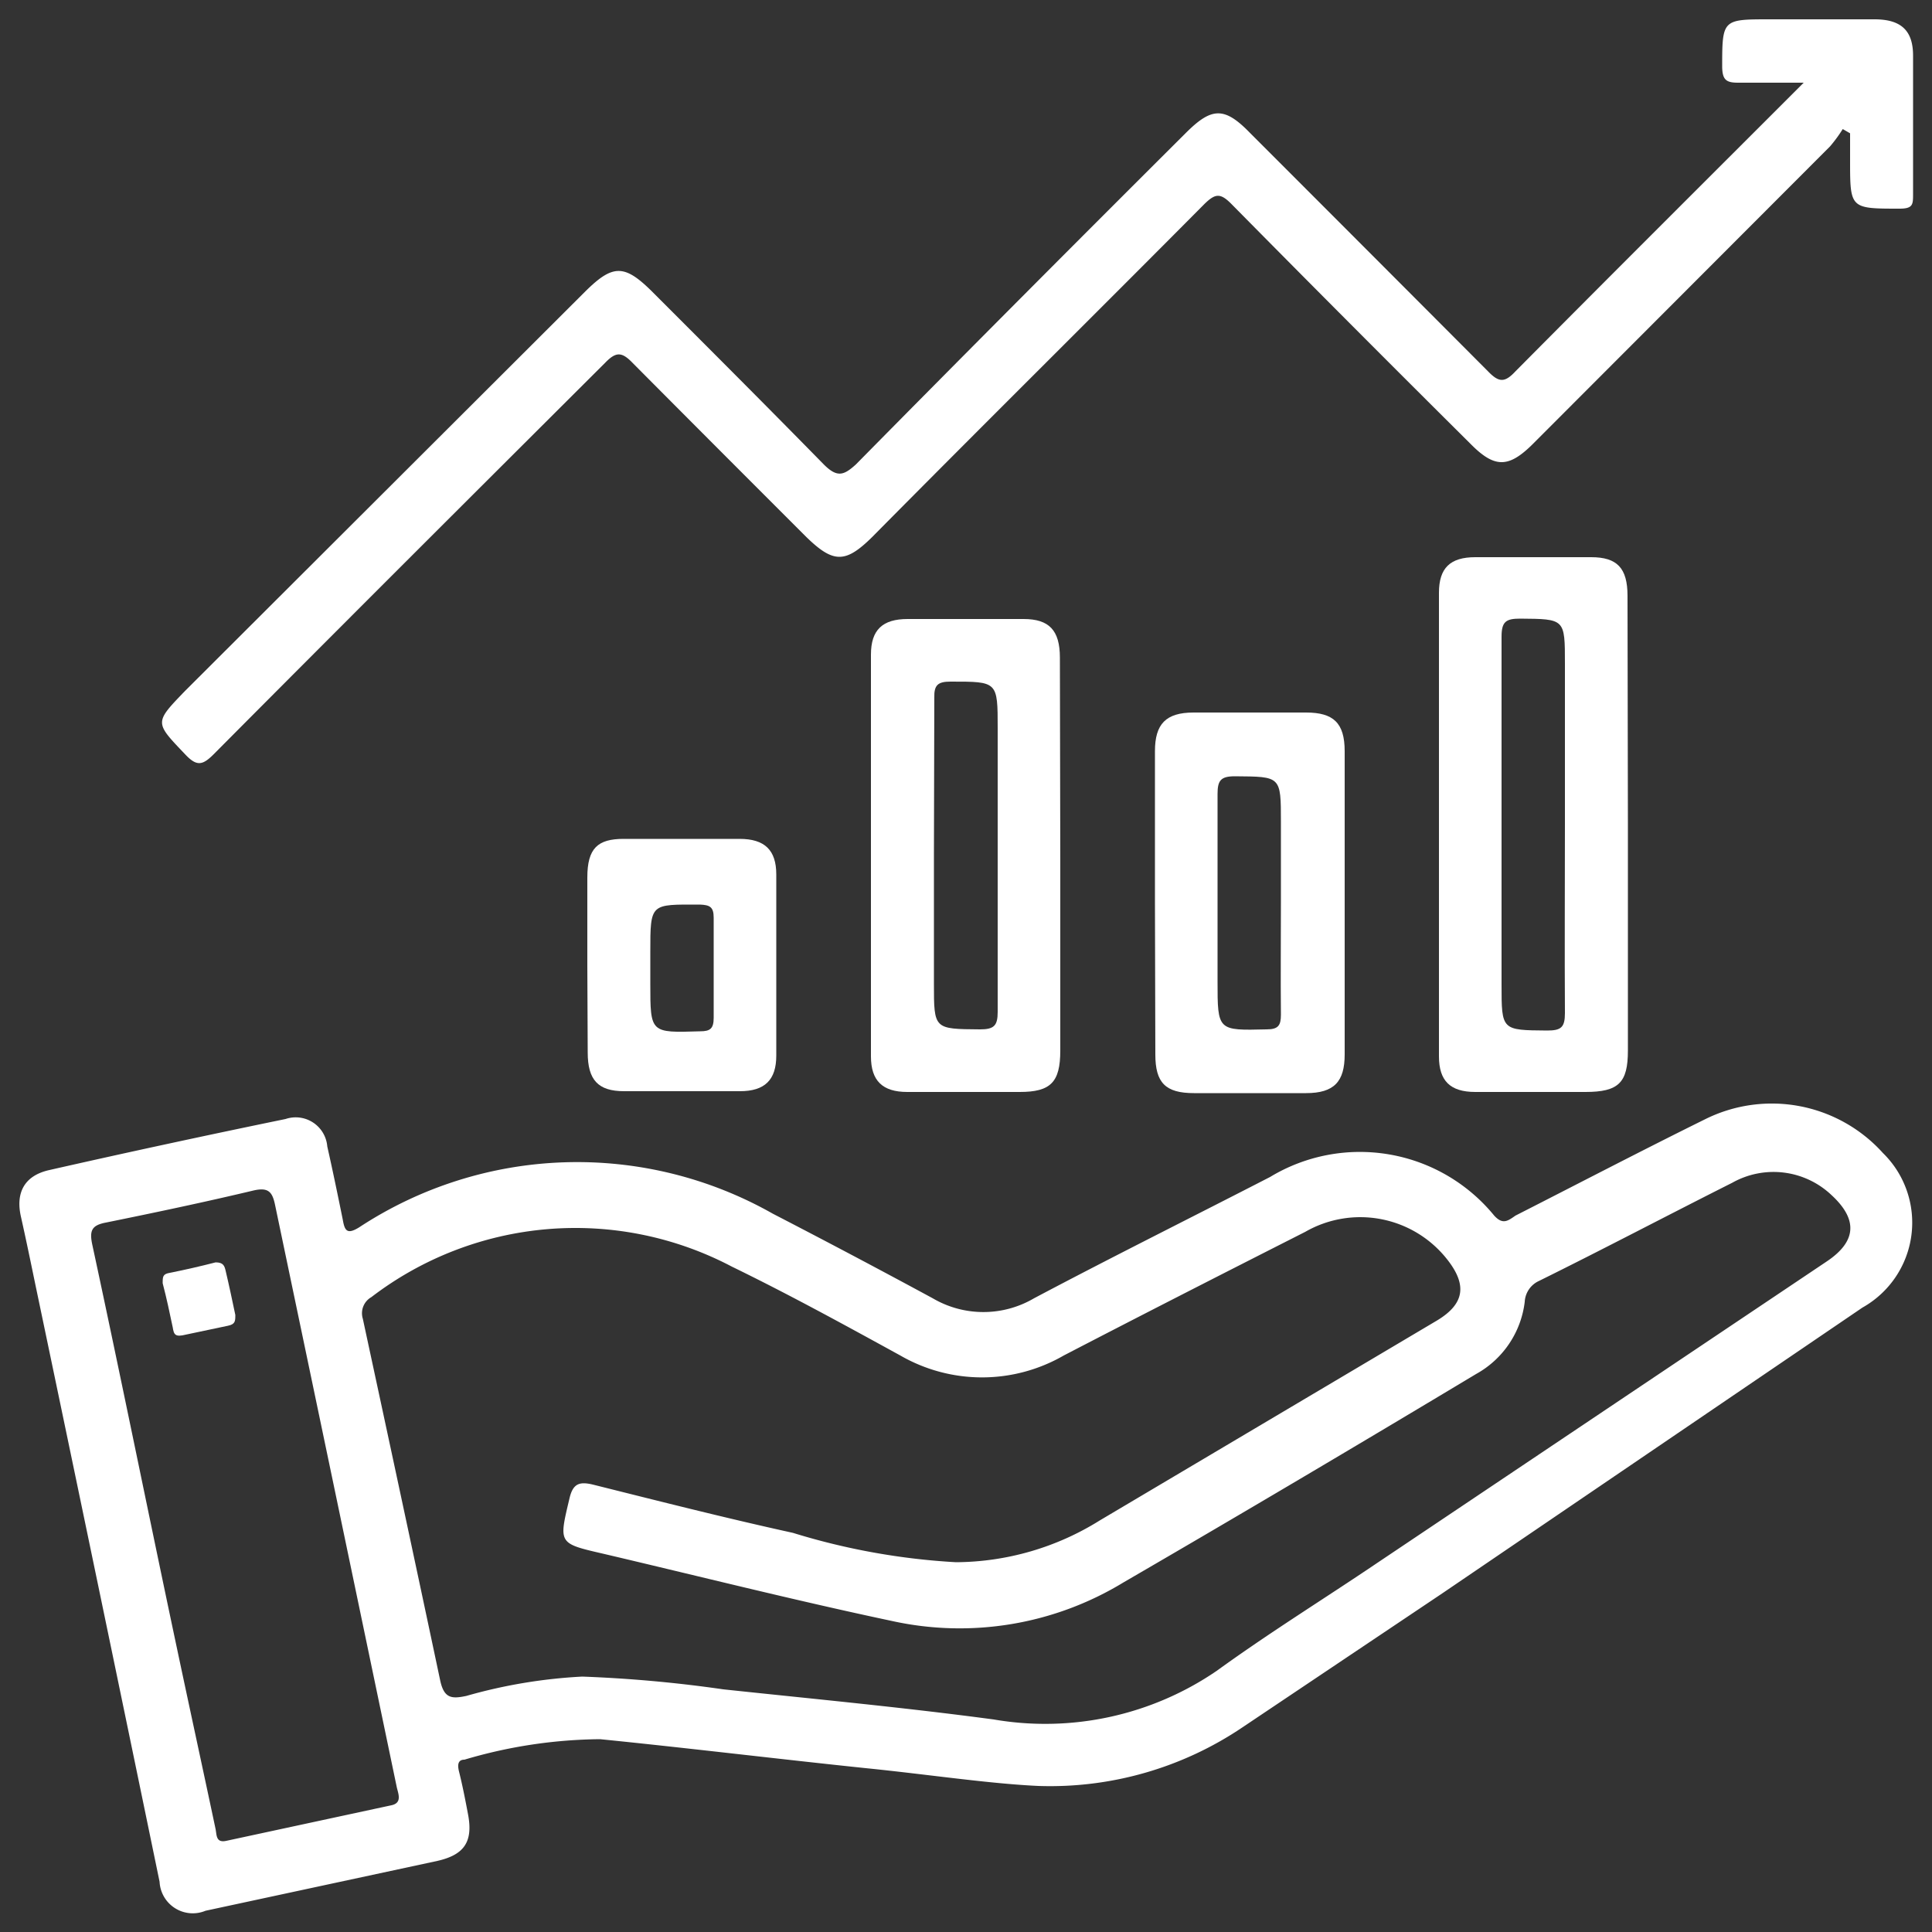
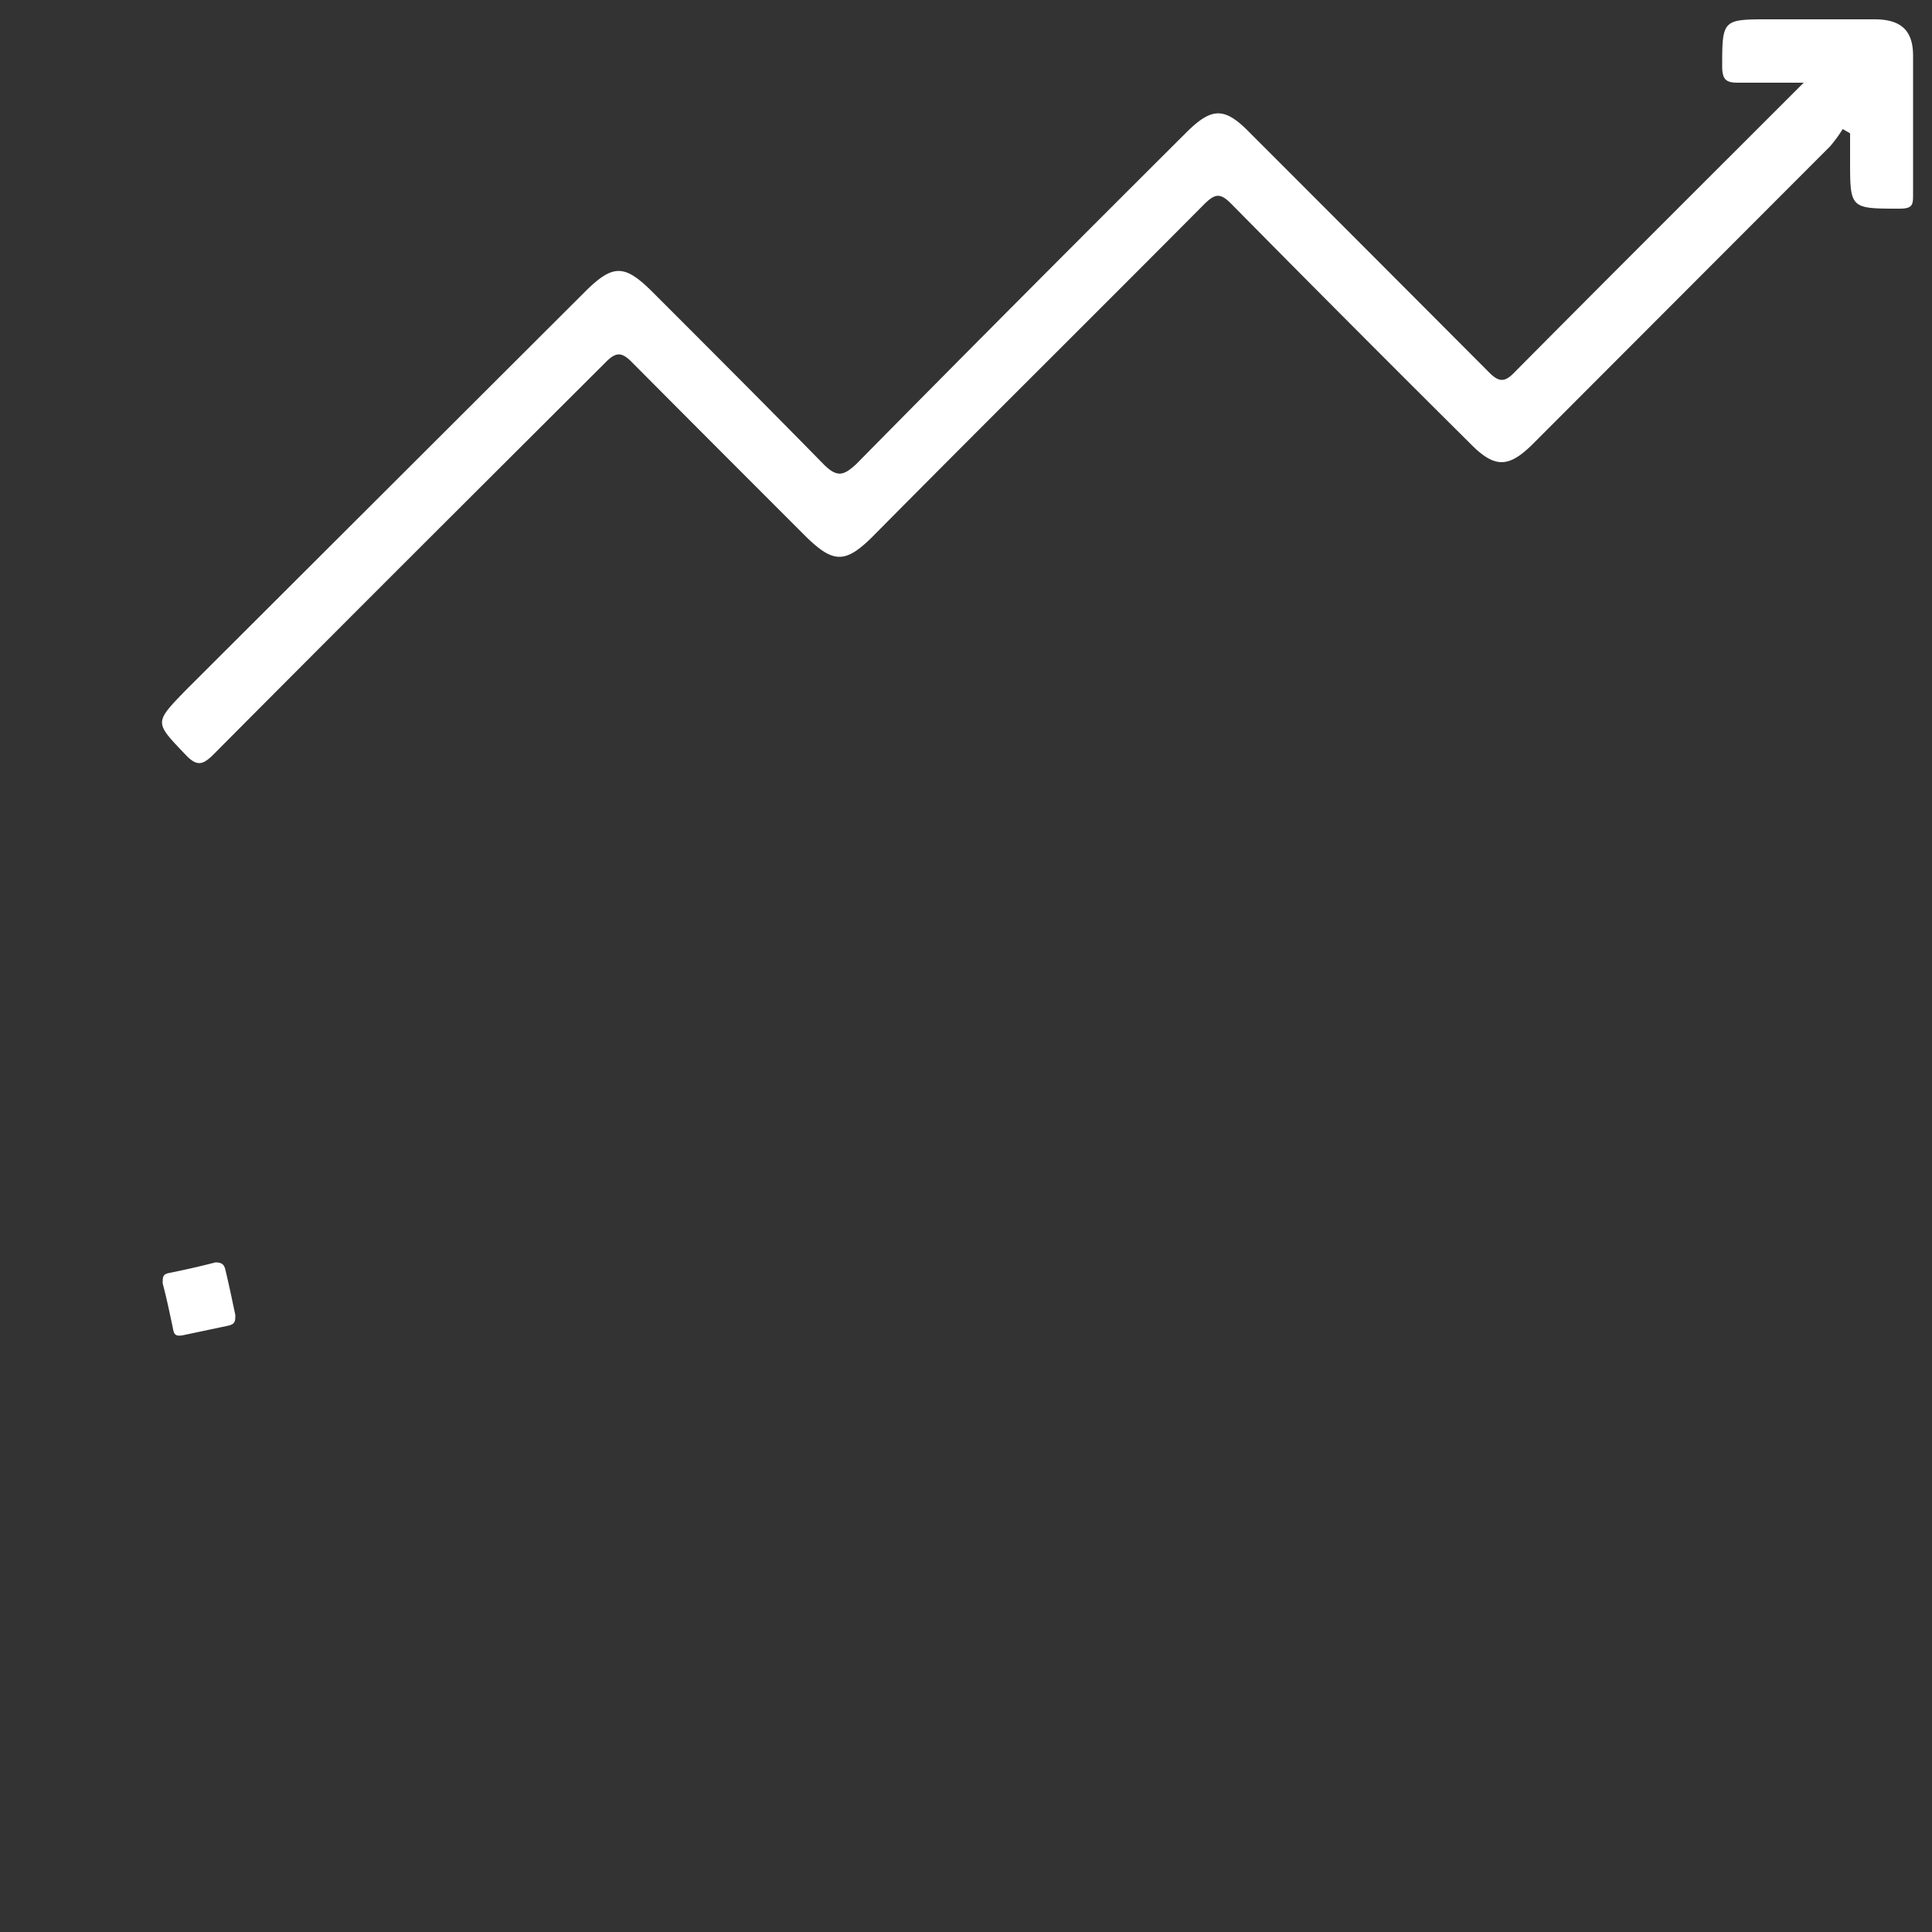
<svg xmlns="http://www.w3.org/2000/svg" id="Capa_1" data-name="Capa 1" viewBox="0 0 50 50">
  <rect x="0" y="0" width="50" height="50" fill="#333333" stroke="none" />
  <defs>
    <style>.cls-1{fill:#fff;}</style>
  </defs>
-   <path class="cls-1" d="M26.87,46.22c-1.29-.06-2.87-.3-4.46-.46-2.3-.24-4.59-.52-6.88-.75a12.65,12.65,0,0,0-3.51.53c-.18,0-.18.15-.14.31.09.36.16.72.23,1.09.14.72-.09,1.06-.79,1.22l-6,1.29a.86.86,0,0,1-1.19-.75Q2.54,41,.91,33.22c-.12-.58-.24-1.16-.37-1.74s.06-1.05.74-1.2q3-.68,6.11-1.32a.82.82,0,0,1,1.08.71c.14.62.27,1.25.4,1.89.05.29.11.4.43.2A10.27,10.27,0,0,1,20,31.41q2.09,1.08,4.14,2.19a2.59,2.59,0,0,0,2.62,0c2-1.06,4.07-2.09,6.11-3.14a4.49,4.49,0,0,1,5.8,1c.22.24.35.14.55,0,1.63-.83,3.26-1.68,4.9-2.49a3.87,3.87,0,0,1,4.61.87,2.52,2.52,0,0,1-.53,4L37.32,41.24,32.16,44.7A8.9,8.9,0,0,1,26.87,46.22Zm-2.13-5.79a7.09,7.09,0,0,0,3.72-1.08l8.72-5.17c.72-.43.8-.92.27-1.59a2.86,2.86,0,0,0-3.67-.71c-2.09,1.06-4.17,2.12-6.25,3.2a4.23,4.23,0,0,1-4.23,0c-1.44-.79-2.88-1.58-4.36-2.3a8.69,8.69,0,0,0-9.33.79.48.48,0,0,0-.22.56c.67,3.11,1.34,6.23,2,9.35.1.48.3.49.68.41a13.39,13.39,0,0,1,3-.5,34.37,34.37,0,0,1,3.65.33c2.35.25,4.69.47,7,.78a7.86,7.86,0,0,0,5.77-1.26c1.38-1,2.79-1.87,4.18-2.81l11.6-7.78c.78-.52.82-1.09.12-1.73a2.18,2.18,0,0,0-2.56-.31c-1.67.84-3.32,1.71-5,2.54a.63.63,0,0,0-.37.54,2.47,2.47,0,0,1-1.26,1.87c-3,1.8-6.07,3.62-9.12,5.39a8.15,8.15,0,0,1-6,1c-2.5-.53-5-1.16-7.47-1.74-1.17-.27-1.15-.26-.87-1.44.09-.38.26-.43.6-.35,1.72.43,3.45.87,5.18,1.25A17.59,17.59,0,0,0,24.74,40.43ZM5.86,47.64l4.27-.92c.28-.06.18-.29.14-.46Q8.7,38.73,7.12,31.19c-.07-.34-.17-.47-.56-.38-1.26.3-2.54.57-3.82.83-.37.07-.43.21-.35.58.75,3.48,1.46,7,2.19,10.44.33,1.56.67,3.12,1,4.68C5.61,47.5,5.59,47.7,5.86,47.64Z" />
  <path class="cls-1" d="M47.69,3.34a3.72,3.72,0,0,1-.33.45l-7.68,7.69c-.64.64-1,.64-1.63,0q-3.11-3.09-6.19-6.21c-.28-.28-.41-.26-.68,0C28.32,8.15,25.44,11,22.57,13.9c-.69.68-1,.68-1.7,0-1.5-1.5-3-3-4.5-4.51-.28-.29-.43-.29-.71,0C12.29,12.75,8.9,16.13,5.53,19.52c-.29.29-.44.32-.74,0-.79-.83-.8-.81,0-1.64L15.16,7.53c.7-.69,1-.69,1.7,0,1.49,1.49,3,3,4.46,4.49.35.35.52.28.83,0C25,9.13,27.84,6.28,30.69,3.44c.67-.67,1-.68,1.66,0q3.09,3.09,6.16,6.17c.28.29.43.3.71,0,2.44-2.46,4.9-4.91,7.46-7.47-.64,0-1.17,0-1.7,0-.3,0-.4-.07-.41-.39,0-1.25,0-1.25,1.23-1.25h2.71c.68,0,1,.28,1,.94,0,1.19,0,2.38,0,3.58,0,.27,0,.38-.35.38-1.28,0-1.28,0-1.28-1.25v-.7Z" />
-   <path class="cls-1" d="M42.13,21.32v5.87c0,.83-.24,1.07-1.1,1.07H38.18c-.65,0-.94-.29-.94-.92q0-6,0-12c0-.64.29-.92.94-.92h3c.67,0,.94.28.94,1Zm-1.63,0V17.17c0-1.16,0-1.15-1.16-1.16-.37,0-.48.08-.48.47,0,3,0,6,0,9,0,1.19,0,1.18,1.18,1.19.36,0,.46-.08.46-.45C40.49,24.58,40.5,23,40.5,21.35Z" />
-   <path class="cls-1" d="M27.44,22.19v5c0,.82-.25,1.07-1.05,1.07H23.48c-.64,0-.94-.29-.94-.92V16.94c0-.64.3-.92.95-.92h3c.66,0,.94.29.94,1Zm-3.27-.05v3.32c0,1.18,0,1.17,1.19,1.18.36,0,.46-.09.46-.45,0-2.45,0-4.89,0-7.34,0-1.22,0-1.21-1.22-1.21-.33,0-.43.09-.42.42C24.18,19.42,24.17,20.78,24.17,22.14Z" />
-   <path class="cls-1" d="M29.89,23.37V19.44c0-.7.28-1,1-1h2.91c.71,0,1,.27,1,1q0,3.91,0,7.85c0,.7-.27,1-1,1h-2.9c-.74,0-1-.27-1-1Zm3.26,0V21.27c0-1.19,0-1.17-1.19-1.18-.37,0-.45.11-.45.46,0,1.61,0,3.22,0,4.84,0,1.29,0,1.28,1.27,1.25.3,0,.37-.1.37-.38C33.14,25.29,33.15,24.32,33.15,23.35Z" />
-   <path class="cls-1" d="M15.2,25c0-.77,0-1.53,0-2.29s.27-1,.94-1h3c.65,0,.95.29.95.92,0,1.56,0,3.13,0,4.69,0,.63-.3.92-.94.92h-3c-.67,0-.94-.29-.94-1S15.2,25.76,15.2,25ZM16.83,25v.46c0,1.28,0,1.27,1.29,1.23.26,0,.35-.07.35-.35,0-.86,0-1.73,0-2.59,0-.28-.1-.33-.36-.34-1.28,0-1.28-.05-1.28,1.23Z" />
  <path class="cls-1" d="M4.81,34.54c-.28.07-.31,0-.34-.19-.08-.38-.16-.76-.26-1.14,0-.17,0-.24.19-.27.4-.08.79-.17,1.18-.27.2,0,.23.09.26.22.09.38.17.76.25,1.14,0,.16,0,.24-.19.28Z" />
</svg>